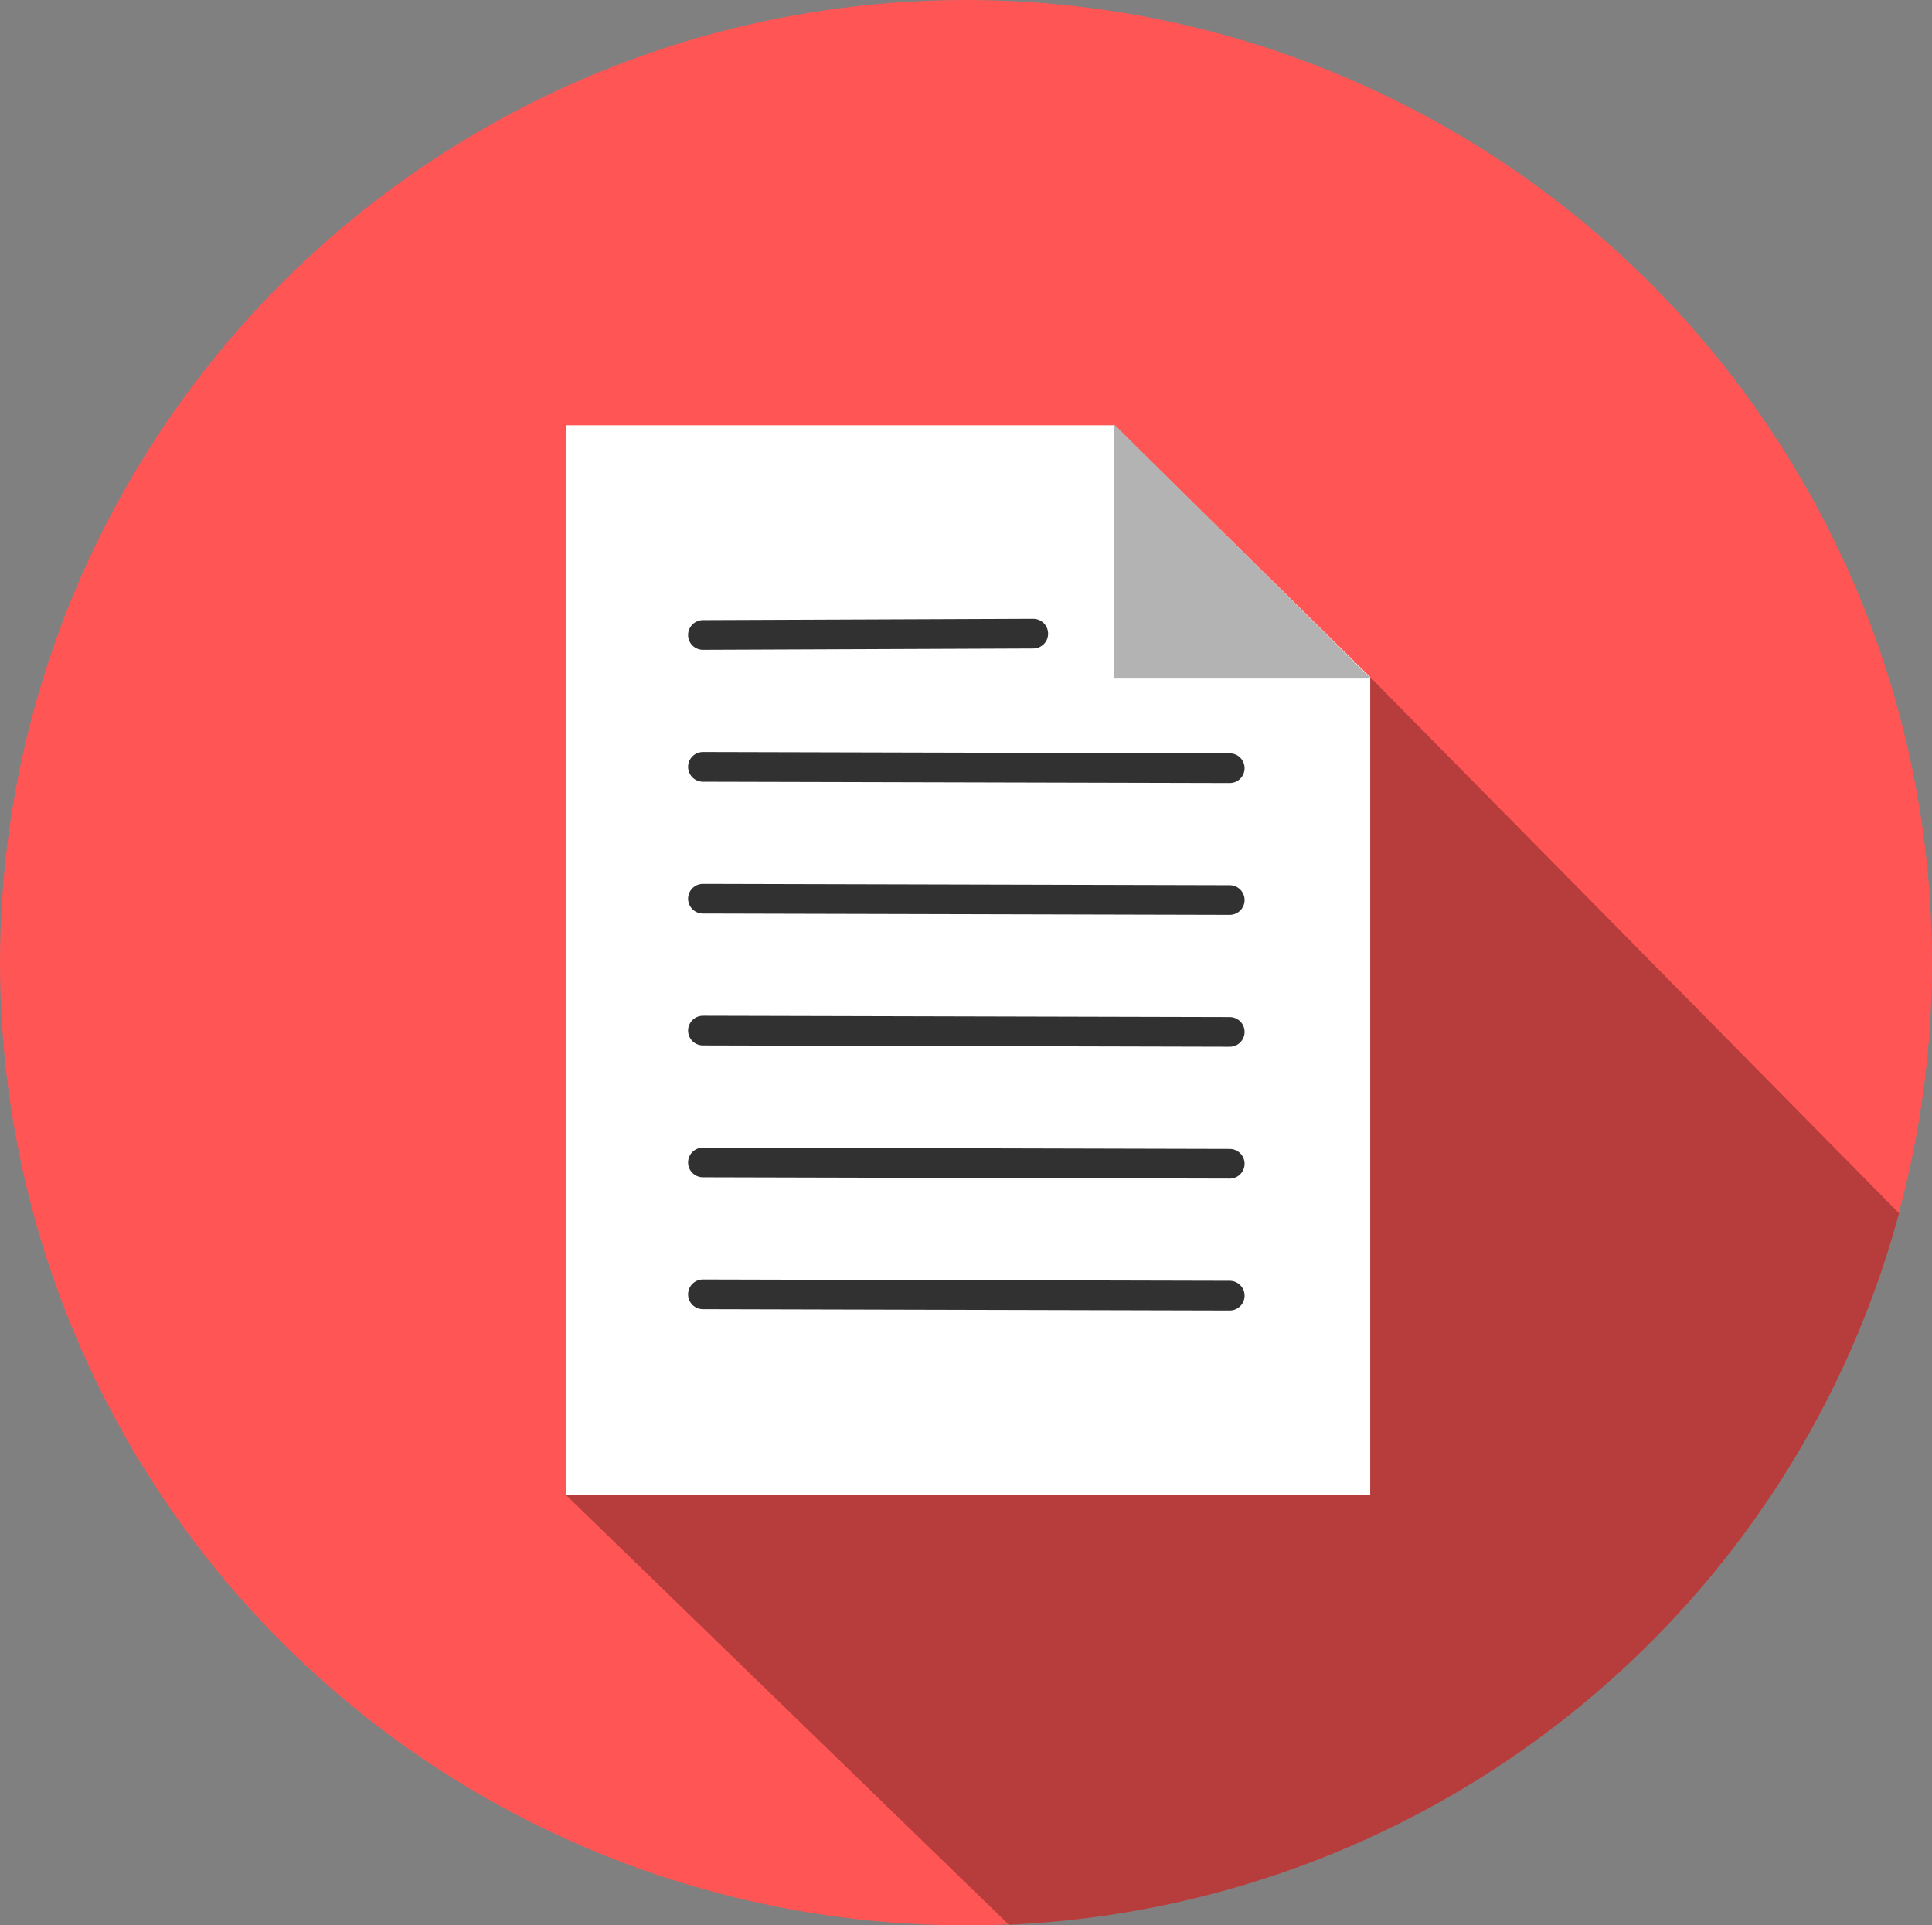
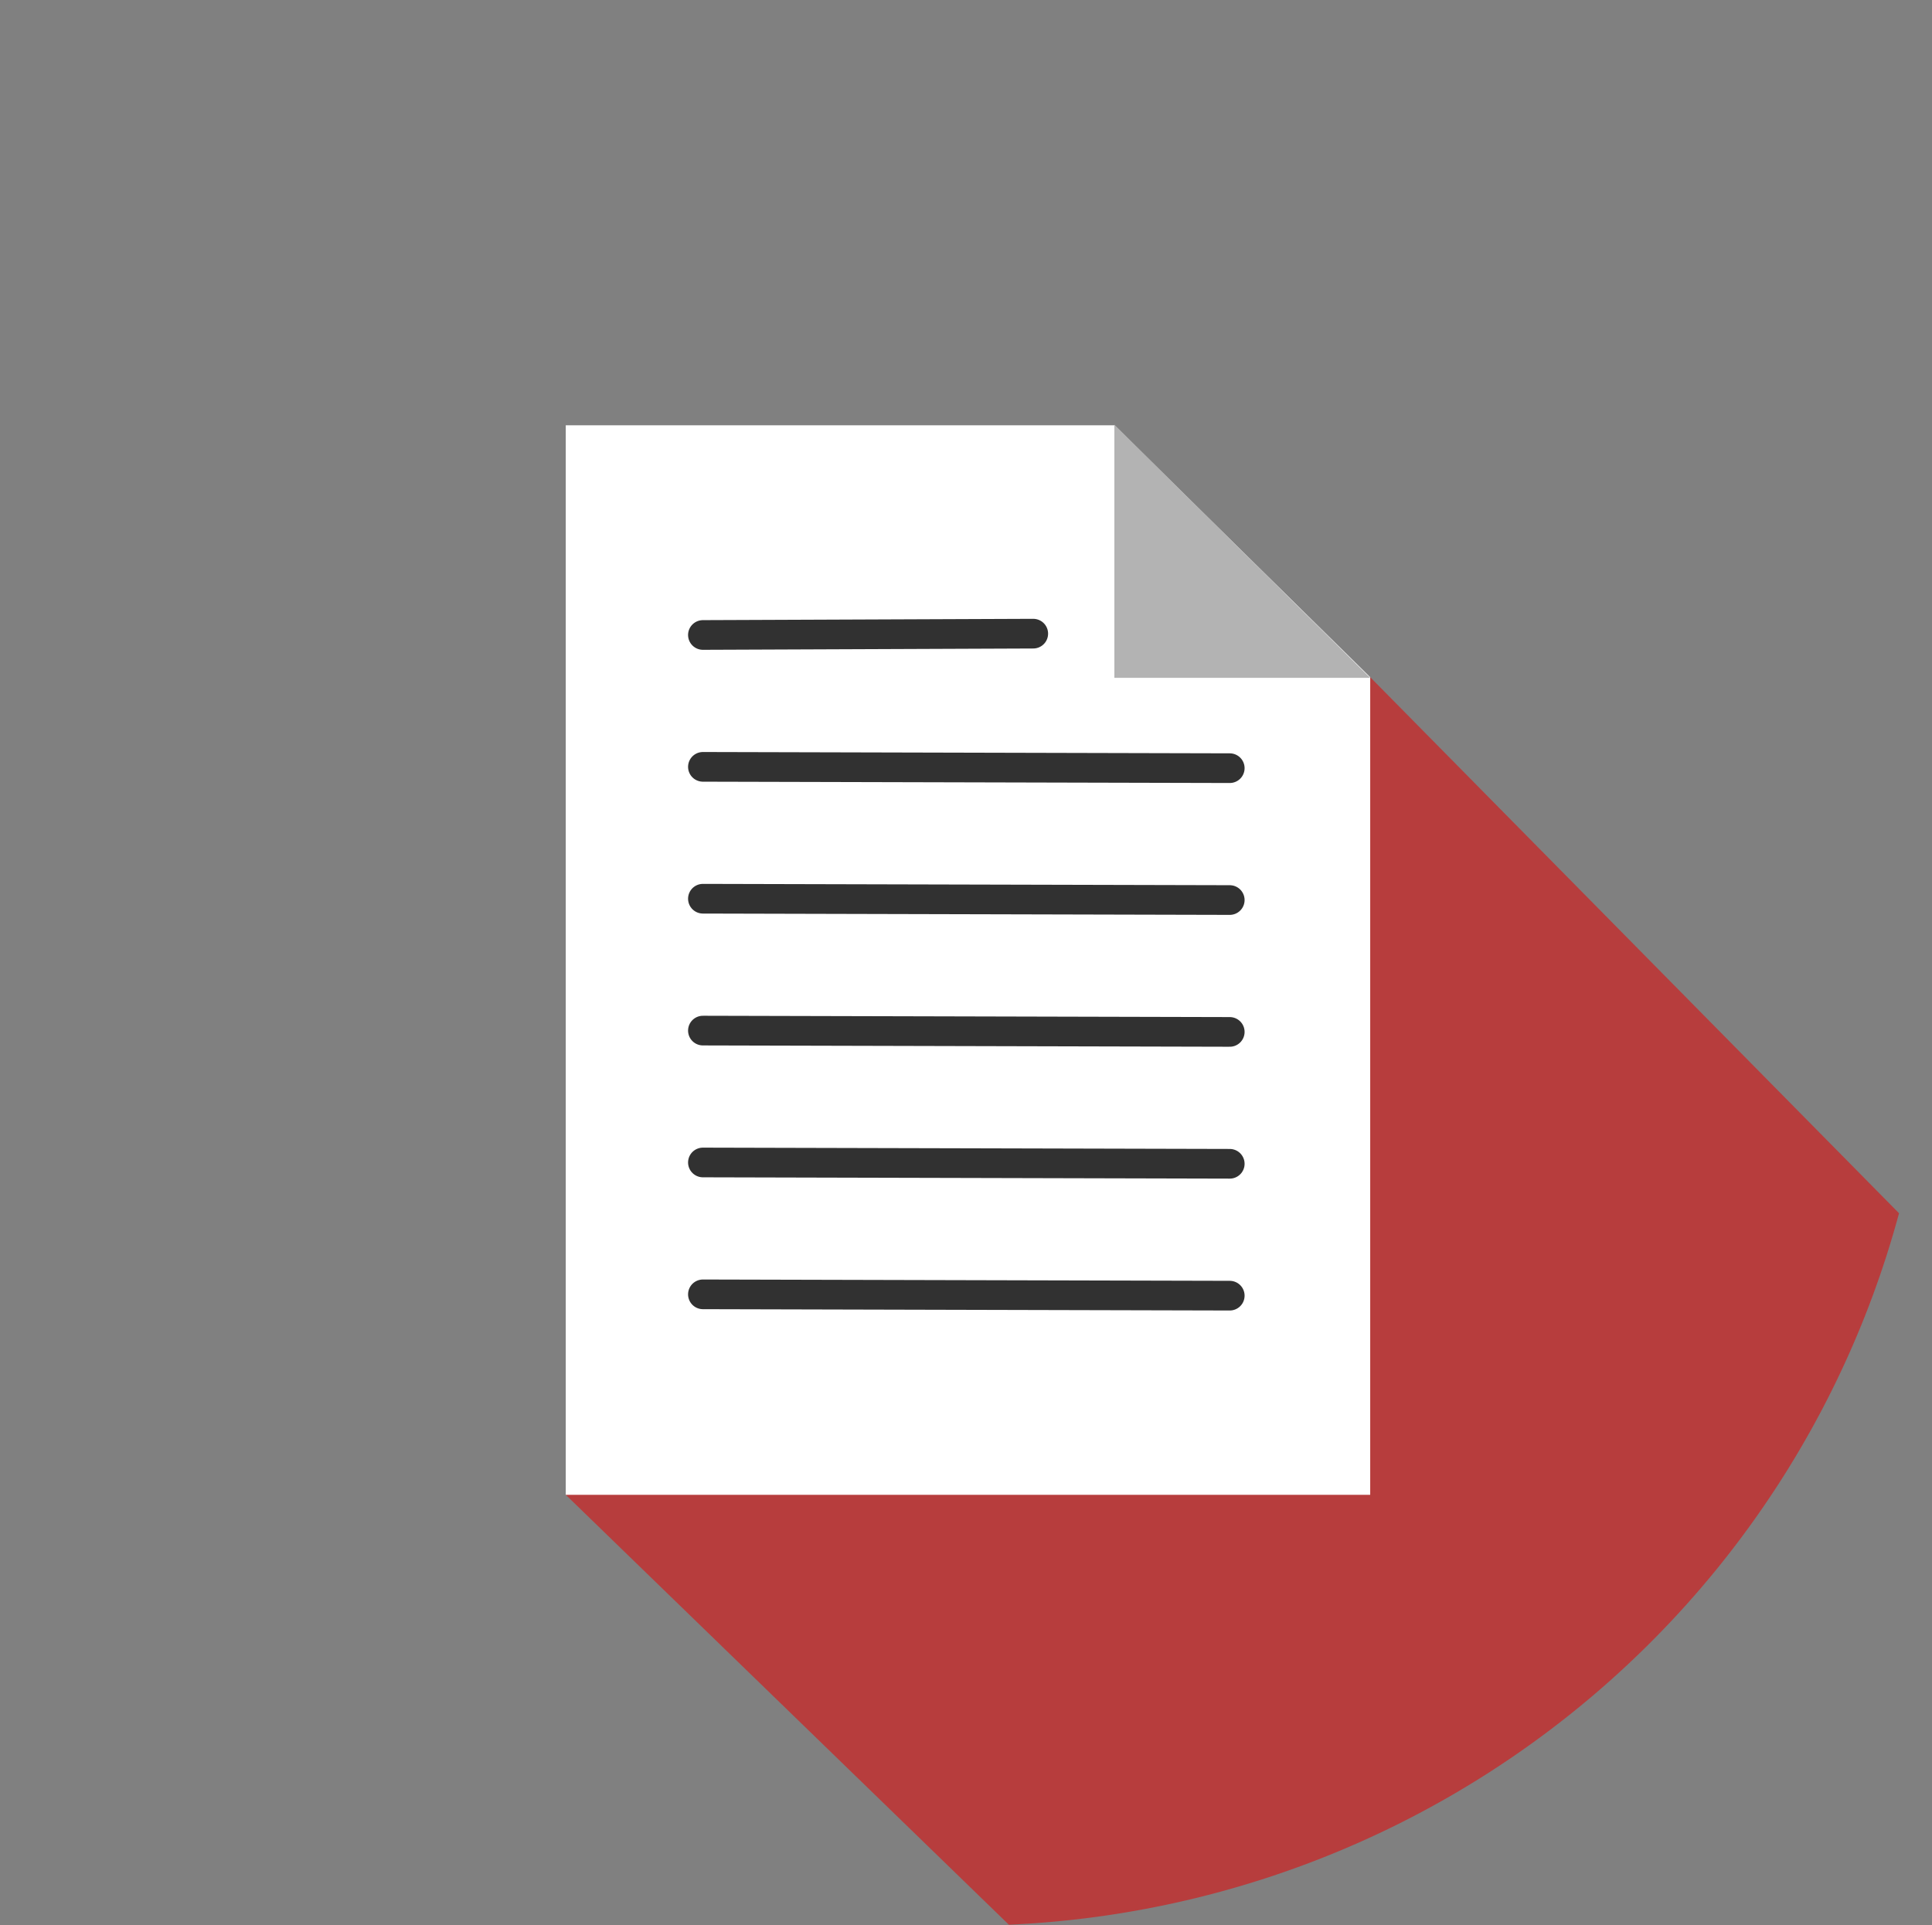
<svg xmlns="http://www.w3.org/2000/svg" width="293" height="292">
  <rect width="100%" height="100%" fill="#808080" stroke="none" />
-   <ellipse cx="146.5" cy="146" fill="#f55" rx="146.5" ry="146" />
  <path fill="#b73d3d" d="m207.8 102.8-122 123.9 67.2 65.2A146.5 146 0 0 0 288 184l-80.2-81.3z" />
  <path fill="#fff" d="M85.8 64.4v162.3h122v-124L169 64.5H85.8z" />
  <path fill="#b3b3b3" d="M207.8 102.8H169V64.4" />
  <path fill="none" stroke="#313131" stroke-linecap="round" stroke-width="4.5" d="m106.6 116.3 79.9.2m-79.9 19.8 79.9.2m-79.9-40.2 50.1-.2m-50.1 60.2 79.9.2m-79.9 19.8 79.9.2m-79.9 19.8 79.9.2" />
</svg>